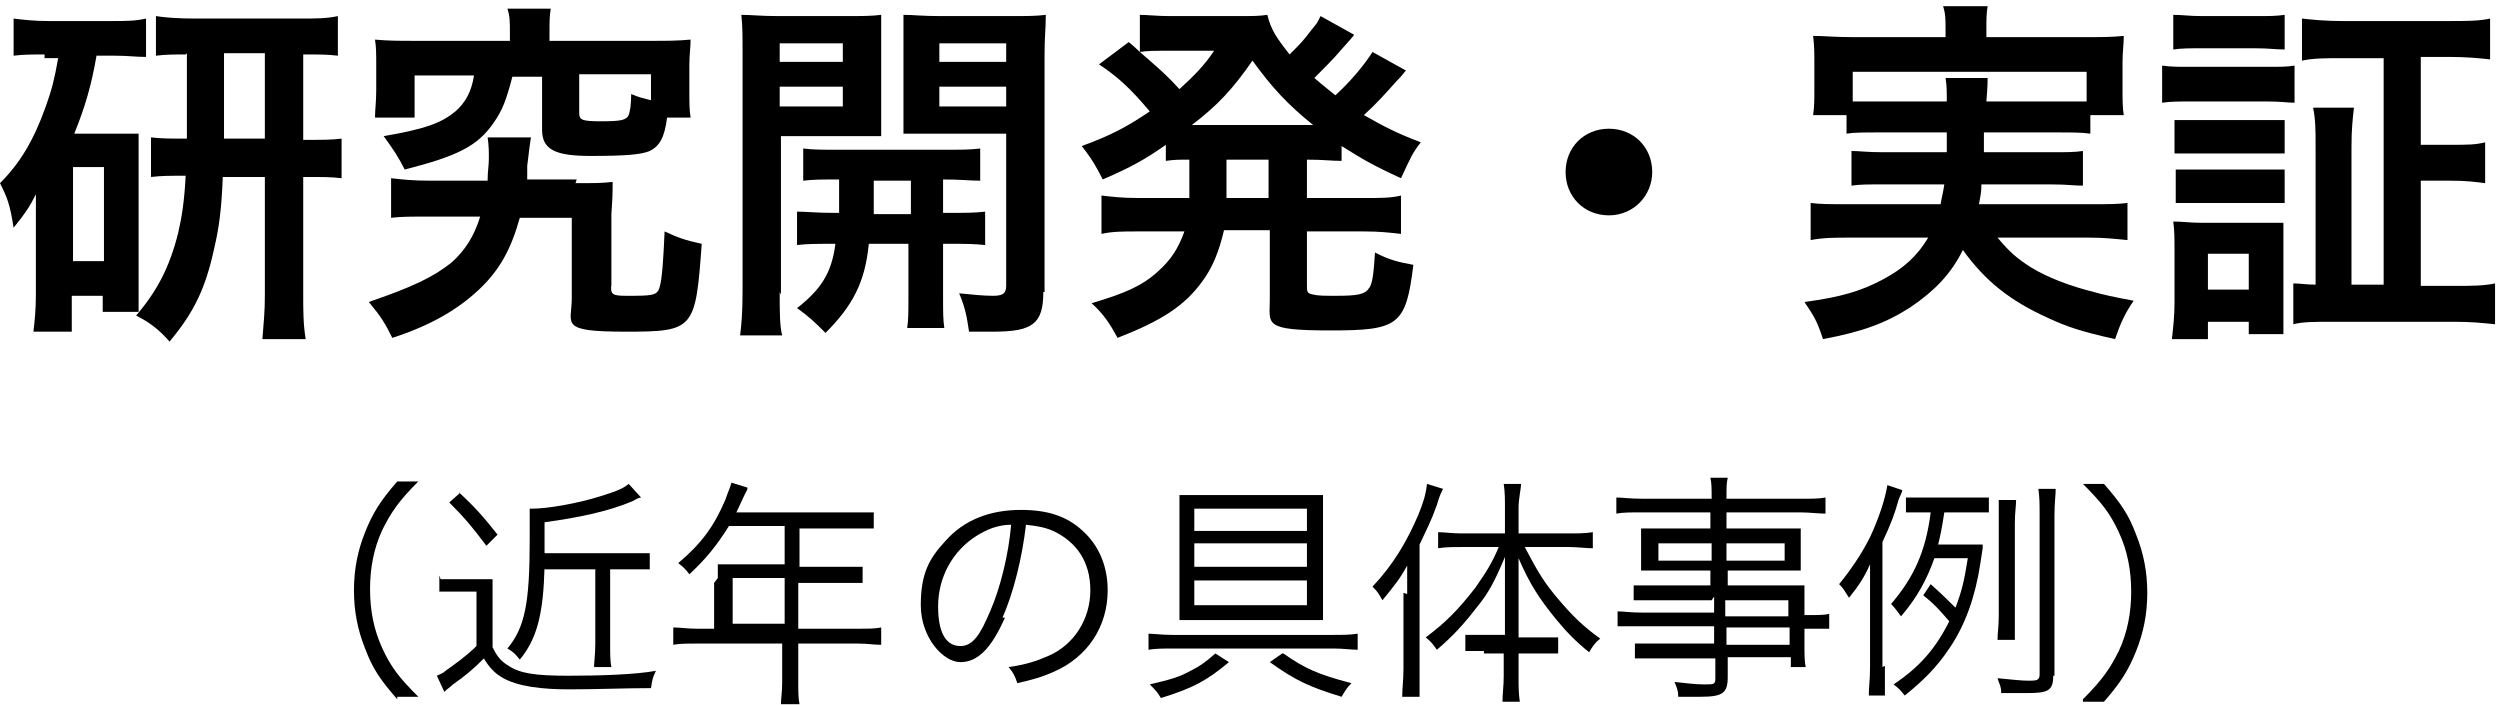
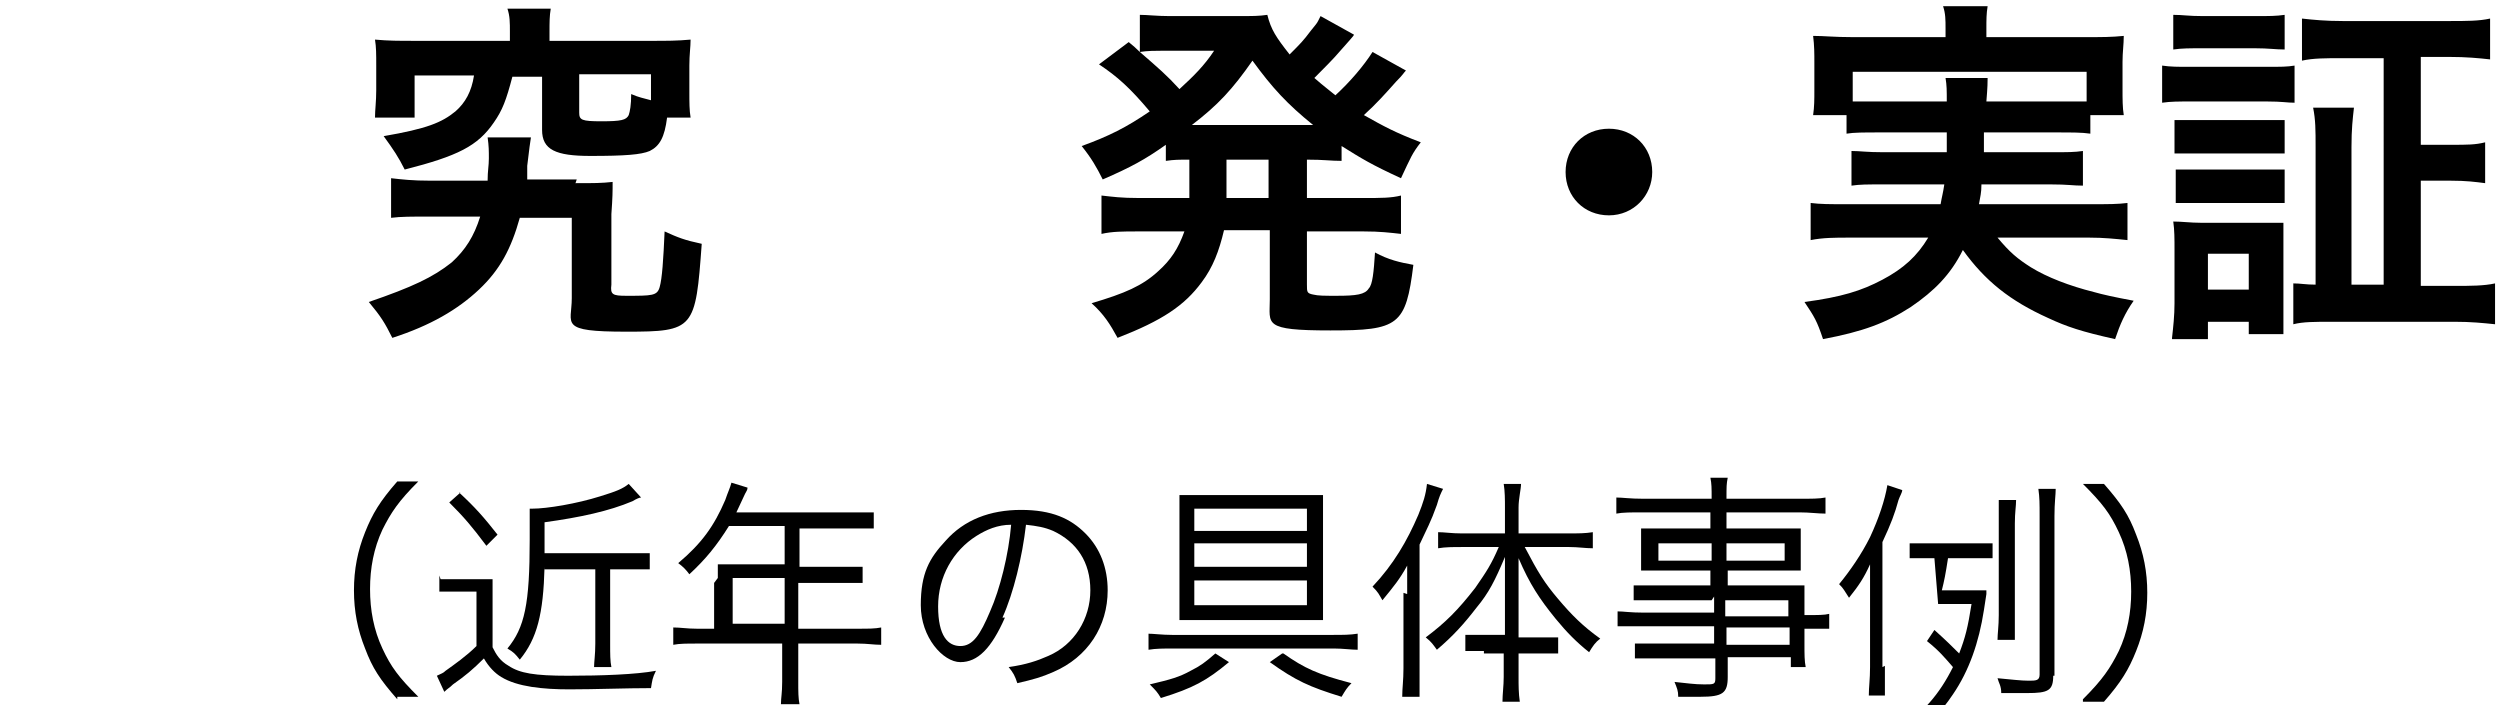
<svg xmlns="http://www.w3.org/2000/svg" id="_レイヤー_1" data-name="レイヤー 1" version="1.1" viewBox="0 0 202 57">
  <defs>
    <style>
      .cls-1 {
        fill: #000;
        stroke-width: 0px;
      }
    </style>
  </defs>
-   <path class="cls-1" d="M3.6,4.4c-1,0-1.7,0-2.5.1V1.5c.8.1,1.7.2,2.8.2h5.1c1.2,0,1.9,0,2.8-.2v3.1c-.8,0-1.5-.1-2.5-.1h-1.5c-.4,2.3-.9,4.1-1.8,6.3h3.5c.9,0,1.2,0,1.7,0,0,.8,0,1.1,0,2.1v10c0,1.2,0,1.6,0,2.3h-2.9v-1.3h-2.5v2.9h-3.1c.1-.8.2-1.8.2-3v-5.3c0-1.1,0-1.2,0-2.8-.5,1-.9,1.6-1.8,2.7-.3-1.9-.5-2.4-1.1-3.6,1.6-1.6,2.7-3.4,3.7-6.2.5-1.4.7-2.2,1-3.9h-1.1ZM5.9,21.1h2.5v-7.6h-2.5v7.6ZM15,4.4c-.9,0-1.6,0-2.4.1V1.3c.6.1,1.7.2,3.2.2h8.4c1.3,0,2.2,0,3.1-.2v3.2c-.9-.1-1.3-.1-2.8-.1v6.9h.2c1.5,0,2.1,0,2.9-.1v3.2c-.8-.1-1.5-.1-2.9-.1h-.2v9.5c0,1.3,0,2.4.2,3.6h-3.5c.1-1.3.2-2.1.2-3.6v-9.5h-3.4c-.1,2.6-.3,4.1-.7,5.8-.7,3.2-1.6,5.1-3.6,7.5-.8-.9-1.5-1.5-2.7-2.1,1.7-2,2.7-3.9,3.4-6.7.3-1.3.5-2.6.6-4.6-1.4,0-1.9,0-2.8.1v-3.2c.9.1,1.4.1,2.9.1v-6.9ZM21.4,11.2v-6.9h-3.3v6.9h3.3Z" />
  <path class="cls-1" d="M46.5,14.8c1.5,0,2.1,0,3-.1,0,.8,0,1.2-.1,2.6v5.7c-.1.8.1.9,1.2.9,2.1,0,2.5,0,2.7-.7.2-.7.3-2.2.4-4.5,1.1.5,1.6.7,3,1-.5,6.9-.6,7.1-6.1,7.1s-4.4-.6-4.4-2.7v-6.5c0,0-4.2,0-4.2,0-.7,2.5-1.6,4.2-3.3,5.8-1.7,1.6-3.9,2.9-7,3.9-.6-1.2-.9-1.7-1.9-2.9,3.5-1.2,5.2-2,6.7-3.2,1.1-1,1.8-2.1,2.3-3.7h-4c-1.6,0-2.4,0-3.2.1v-3.2c.9.1,1.7.2,3.2.2h4.6c0-.8.1-1.2.1-1.8s0-1-.1-1.7h3.5c-.1.6-.1.7-.3,2.3,0,.4,0,.6,0,1.1h4ZM41.2,2.6c0-.8,0-1.3-.2-1.9h3.5c-.1.6-.1,1.1-.1,1.9v.7h8.2c1.3,0,2.1,0,3.2-.1,0,.6-.1,1.2-.1,2.1v2.1c0,.9,0,1.5.1,2.1h-1.9c-.2,1.6-.6,2.3-1.4,2.7-.7.3-2,.4-4.8.4s-3.9-.5-3.9-2.1v-4.3h-2.4c-.5,1.9-.8,2.7-1.5,3.7-1.3,1.9-2.9,2.7-7.2,3.8-.5-1-.9-1.6-1.7-2.7,3.5-.6,4.7-1.1,5.8-2,.8-.7,1.3-1.6,1.5-2.9h-4.8v3.4h-3.2c0-.6.1-1.3.1-2.2v-2c0-.9,0-1.5-.1-2.1,1.1.1,1.9.1,3.2.1h7.7v-.7ZM52.6,6h-5.8v3.1c0,.6.2.7,1.8.7s2-.1,2.2-.5c.1-.3.2-.8.2-1.7.7.3.9.3,1.6.5v-2.1Z" />
-   <path class="cls-1" d="M63,23.6c0,1.7,0,2.7.2,3.5h-3.4c.1-.8.2-1.8.2-3.6V4.4c0-1.5,0-2.3-.1-3.2.8,0,1.6.1,3,.1h5.3c1.5,0,2.2,0,3-.1,0,.8,0,1.7,0,2.7v4.5c0,1.3,0,1.9,0,2.6-.8,0-1.7,0-2.7,0h-5.4v12.8ZM63,5h5.1v-1.5h-5.1v1.5ZM63,8.6h5.1v-1.6h-5.1v1.6ZM67.8,17.2c0-1,0-1.3,0-2.7-1.3,0-2.1,0-2.9.1v-2.6c.8.1,1.6.1,2.9.1h8.4c1.4,0,2.2,0,3-.1v2.6c-.8,0-1.6-.1-3-.1v2.7h.4c1.4,0,2.2,0,3-.1v2.7c-.9-.1-1.6-.1-3-.1h-.4v4.3c0,1.3,0,1.8.1,2.5h-3c.1-.7.1-1.2.1-2.5v-4.3h-3.2c-.3,3.1-1.3,5-3.5,7.2-.8-.8-1.3-1.3-2.3-2,1.9-1.5,2.8-2.8,3.1-5.2-1.5,0-2.3,0-3.1.1v-2.7c.8,0,1.5.1,3,.1h.3ZM70.6,14.6q0,1.3,0,2.7h3v-2.7h-3ZM84.3,23.6c0,2.6-.9,3.2-4.1,3.2s-.9,0-1.9,0c-.2-1.3-.3-1.9-.8-3.1,1,.1,2,.2,2.7.2s1.1-.1,1.1-.8v-12.3h-5.7c-1,0-1.9,0-2.6,0,0-.8,0-1.3,0-2.6V3.9c0-1.1,0-1.9,0-2.7.8,0,1.5.1,3,.1h5.5c1.5,0,2.2,0,3-.1,0,1.1-.1,1.8-.1,3.2v19.2ZM75.9,5h5.4v-1.5h-5.4v1.5ZM75.9,8.6h5.4v-1.6h-5.4v1.6Z" />
  <path class="cls-1" d="M96.1,12.9c-.9,0-1.2,0-1.9.1v-1.3c-1.7,1.2-2.8,1.8-5.1,2.8-.5-1-.9-1.7-1.7-2.7,2.2-.8,3.6-1.5,5.5-2.8-1.6-1.9-2.6-2.8-4.1-3.8l2.4-1.8q.5.4.9.8V1.2c.6,0,1.4.1,2.4.1h5.4c1.4,0,1.8,0,2.5-.1.3,1.2.7,1.8,1.8,3.2.9-.9,1.1-1.1,1.7-1.9.4-.5.5-.6.6-.8q.1-.2.2-.4l2.7,1.5c0,.1-.5.6-1.1,1.3-.5.6-1.4,1.5-2.1,2.2.8.7,1.1.9,1.7,1.4,1.2-1.1,2.3-2.4,3-3.5l2.7,1.5c-.2.2-.2.3-.8.9-.8.9-1.6,1.8-2.6,2.7,1.6.9,2.5,1.4,4.6,2.2-.7.9-.8,1.2-1.6,2.9-2.4-1.1-3.2-1.6-4.8-2.6v1.2c-.9,0-1.4-.1-2.8-.1v3.1h4.6c1.4,0,2.2,0,3-.2v3.1c-.9-.1-1.7-.2-3-.2h-4.6v4.3c0,.6,0,.7.5.8.4.1.9.1,1.9.1,1.6,0,2.3-.1,2.6-.6.3-.3.4-1.3.5-2.9,1.1.6,2,.8,3.1,1-.6,4.9-1.2,5.3-6.7,5.3s-4.9-.5-4.9-2.5v-5.6h-3.7c-.4,1.7-.9,3-1.8,4.2-1.4,1.9-3.2,3.1-6.8,4.5-.6-1.1-1.1-1.9-2.1-2.8,2.7-.8,4.1-1.4,5.4-2.6,1-.9,1.6-1.8,2.1-3.2h-3.7c-1.3,0-2.1,0-3,.2v-3.1c.9.1,1.6.2,3,.2h4.1c0-.4,0-.6,0-.9v-2.2ZM93.9,4.1c-.5,0-1.2,0-1.8.1,1.5,1.3,2.2,1.9,3.2,3,1.2-1.1,2-1.9,2.8-3.1h-4.2ZM105.5,10.1h.6c-2.1-1.7-3.3-3-4.9-5.2-1.6,2.3-2.8,3.6-4.9,5.2h9.2ZM99.1,15.3v.7h3.4v-3.1h-3.4v2.5Z" />
  <path class="cls-1" d="M133.5,13.9c0,1.9-1.5,3.5-3.5,3.5s-3.5-1.5-3.5-3.5,1.5-3.5,3.5-3.5,3.5,1.5,3.5,3.5Z" />
  <path class="cls-1" d="M151.9,10.7c-1.3,0-2.1,0-2.7.1v-1.5h-2.7c.1-.7.1-1.2.1-2.1v-2.1c0-.8,0-1.4-.1-2.2.9,0,1.7.1,3.2.1h7.5v-.7c0-.7,0-1.2-.2-1.8h3.6c-.1.6-.1,1.1-.1,1.8v.7h7.9c1.5,0,2.2,0,3.2-.1,0,.7-.1,1.3-.1,2.1v2.2c0,.8,0,1.5.1,2.1h-2.7v1.5c-.7-.1-1.4-.1-2.8-.1h-5.8q0,.9,0,1.6h5.4c1.4,0,1.9,0,2.6-.1v2.8c-.8,0-1.2-.1-2.6-.1h-5.6c0,.7-.1,1-.2,1.6h9c1.5,0,2.2,0,3-.1v3c-1-.1-1.9-.2-3.1-.2h-7.4c1,1.2,1.6,1.7,2.7,2.4,1.3.8,3.1,1.5,5.1,2,.7.2,1.6.4,3.2.7-.7,1-1.1,1.9-1.5,3.1-2.7-.6-3.9-1-5.4-1.7-3.1-1.4-5.1-3-6.9-5.5-1,2-2.3,3.3-4.2,4.6-2,1.3-3.9,2-7.1,2.6-.5-1.5-.7-1.8-1.5-3,3-.4,4.6-.9,6.3-1.8,1.7-.9,2.8-1.9,3.7-3.4h-6.4c-1.1,0-2.1,0-3.1.2v-3c.8.1,1.5.1,2.9.1h7.6c.1-.6.2-.9.3-1.6h-4.9c-1.4,0-1.9,0-2.6.1v-2.8c.7,0,1.2.1,2.6.1h5.1q0-.8,0-1.6h-5.4ZM157.3,8.2c0-.9,0-1.3-.1-1.9h3.4c0,.3,0,.7-.1,1.9h5.8c1.1,0,1.6,0,2.3,0v-2.4h-18.9v2.4c.5,0,1.2,0,2.2,0h5.5Z" />
  <path class="cls-1" d="M174.7,5.3c.7.1,1.2.1,2.3.1h6.1c1.2,0,1.7,0,2.3-.1v3c-.6,0-1-.1-2.2-.1h-6.2c-1,0-1.6,0-2.3.1v-3ZM175.5,27.3c.1-.9.2-1.8.2-2.8v-4.3c0-.9,0-1.6-.1-2.3.7,0,1.4.1,2.2.1h4.8c1.1,0,1.5,0,1.9,0,0,.6,0,1,0,2.1v4.6c0,1.2,0,1.7,0,2.3h-2.8v-1h-3.3v1.4h-2.9ZM175.6,1.2c.8,0,1.2.1,2.4.1h4.2c1.2,0,1.7,0,2.4-.1v2.8c-.7,0-1.3-.1-2.4-.1h-4.2c-1.1,0-1.7,0-2.4.1V1.2ZM175.7,9.7c.6,0,1,0,1.9,0h5.1c1,0,1.3,0,1.9,0v2.7c-.6,0-1,0-1.9,0h-5.1c-.9,0-1.3,0-1.9,0v-2.7ZM175.7,13.7c.6,0,1,0,1.9,0h5.1c1,0,1.3,0,1.9,0v2.7c-.7,0-1,0-1.9,0h-5c-.9,0-1.3,0-1.9,0v-2.7ZM178.4,23.4h3.3v-2.9h-3.3v2.9ZM192.6,4.7h-3.3c-1.4,0-2.4,0-3.3.2V1.5c.9.1,1.9.2,3.3.2h8.6c1.4,0,2.4,0,3.3-.2v3.3c-.9-.1-1.9-.2-3.3-.2h-2.3v7.1h2.4c1.4,0,2,0,2.8-.2v3.3c-.8-.1-1.5-.2-2.8-.2h-2.4v8.5h2.8c1.2,0,2.3,0,3.2-.2v3.3c-1-.1-1.9-.2-3.3-.2h-9.8c-1.5,0-2.4,0-3.2.2v-3.3c.6,0,1,.1,1.8.1v-11.1c0-1.4,0-2.2-.2-3.2h3.3c-.1.9-.2,1.7-.2,3.2v11.1h2.6V4.7Z" />
  <path class="cls-1" d="M32.1,56.5c-1.4-1.6-2-2.5-2.6-4.1-.6-1.5-.9-3-.9-4.7s.3-3.2.9-4.7c.6-1.5,1.2-2.5,2.6-4.1h1.7c-1.6,1.6-2.2,2.5-2.9,3.9-.7,1.5-1,3.1-1,4.8s.3,3.3,1,4.8c.7,1.5,1.3,2.3,2.9,3.9h-1.7Z" />
  <path class="cls-1" d="M35.6,46.8c.5,0,.8,0,1.5,0h1.3c.6,0,1,0,1.4,0,0,.6,0,1.1,0,2v3.5c.3.6.6,1.1,1.3,1.5.9.6,2.1.8,4.8.8s5.5-.1,7.1-.4c-.3.6-.3.8-.4,1.4-2,0-4.5.1-6.6.1s-4.2-.2-5.5-1c-.5-.3-1-.8-1.4-1.5-.9.9-1.5,1.4-2.5,2.1-.3.3-.4.3-.7.6l-.6-1.3c.4-.2.5-.2.7-.4.7-.5,1.7-1.2,2.5-2v-4.4h-1.6c-.6,0-.9,0-1.4,0v-1.3ZM37.1,39.8c1.3,1.2,2,2,3.1,3.4l-.9.9c-1.2-1.6-1.8-2.3-3-3.5l.9-.8ZM44,45.8c-.1,3.8-.6,5.8-2,7.5-.4-.5-.5-.6-1-.9,1.4-1.7,1.8-3.6,1.8-8.8s0-1.9,0-2.5h.2c1.2,0,3.6-.4,5.5-1,1.3-.4,1.8-.6,2.3-1l1,1.1q-.2,0-.7.3c-1.9.8-4.2,1.3-7.1,1.7v2.5h6.8c.8,0,1.2,0,1.7,0v1.3c-.5,0-1,0-1.7,0h-1.5v6c0,.9,0,1.4.1,1.9h-1.4c0-.4.1-1,.1-1.9v-6h-4.1Z" />
  <path class="cls-1" d="M58,46.7c0-.4,0-.7,0-1.1.4,0,.8,0,1.3,0h4.1v-3.1h-4.5c-1,1.6-1.9,2.7-3.2,3.9-.3-.4-.5-.6-.9-.9,1.9-1.6,2.9-3,3.8-5.1.2-.6.4-1,.5-1.4l1.3.4c0,.2-.1.3-.2.5l-.7,1.5h9.4c.8,0,1.2,0,1.7,0v1.3c-.5,0-.9,0-1.7,0h-4.3v3.1h3.4c.8,0,1.2,0,1.7,0v1.3c-.5,0-1,0-1.7,0h-3.5v3.7h4.8c.9,0,1.4,0,1.9-.1v1.4c-.6,0-1.1-.1-1.9-.1h-4.8v3.1c0,.8,0,1.3.1,1.8h-1.5c0-.5.1-.9.1-1.8v-3.1h-6.9c-.8,0-1.4,0-1.9.1v-1.4c.6,0,1.1.1,1.9.1h1.4v-3.7ZM63.4,50.4v-3.7h-4.2v3.7h4.2Z" />
  <path class="cls-1" d="M81.2,49.9c-1.1,2.5-2.2,3.6-3.6,3.6s-3.2-2-3.2-4.6.7-3.8,2-5.2c1.5-1.7,3.6-2.5,6.1-2.5s4,.7,5.2,1.9c1.2,1.2,1.8,2.8,1.8,4.6,0,2.9-1.6,5.4-4.4,6.6-.9.4-1.6.6-2.9.9-.2-.6-.3-.8-.7-1.3,1.4-.2,2.3-.5,3.2-.9,2.1-.9,3.4-3,3.4-5.3s-1.1-3.9-3-4.8c-.7-.3-1.3-.4-2.2-.5-.3,2.6-1,5.5-1.9,7.5ZM78.9,43.3c-1.9,1.2-3.1,3.3-3.1,5.7s.8,3.2,1.8,3.2,1.6-.9,2.4-2.8c.8-1.8,1.5-4.6,1.7-7-1.1,0-2,.4-2.8.9Z" />
  <path class="cls-1" d="M92.7,51.2c.5,0,1.2.1,2,.1h13c.8,0,1.4,0,2-.1v1.3c-.5,0-1.2-.1-1.9-.1h-13c-.8,0-1.4,0-2,.1v-1.3ZM99.3,53.5c-1.8,1.5-2.9,2.1-5.5,2.9-.3-.5-.4-.6-.9-1.1,1.7-.4,2.4-.6,3.3-1.1.8-.4,1.2-.7,2-1.4l1.1.7ZM104.9,40c.8,0,1.3,0,2,0,0,.5,0,1,0,1.9v6.3c0,.9,0,1.5,0,1.9-.6,0-1.3,0-2,0h-7.6c-.7,0-1.4,0-2,0,0-.5,0-1,0-2v-6.3c0-.8,0-1.3,0-1.8.6,0,1.2,0,2.1,0h7.6ZM96.5,41.1v1.8h9.1v-1.8h-9.1ZM96.5,43.9v1.9h9.1v-1.9h-9.1ZM96.5,46.9v2h9.1v-2h-9.1ZM103.7,52.8c1.7,1.2,2.8,1.7,5.5,2.4-.4.4-.5.6-.8,1.1-2.6-.8-3.7-1.3-5.8-2.8l1-.7Z" />
  <path class="cls-1" d="M113.7,48c0-.9,0-1.4,0-2.3-.6,1.1-1.1,1.7-2,2.8-.3-.5-.3-.6-.8-1.1,1.7-1.8,2.8-3.7,3.7-5.8.4-1,.6-1.6.7-2.5l1.3.4c-.2.4-.3.6-.5,1.3-.5,1.4-.8,1.9-1.4,3.2v10.1c0,.9,0,1.6,0,2.2h-1.4c0-.7.1-1.3.1-2.3v-6.1ZM119.9,52.6c-.7,0-1.1,0-1.5,0v-1.3c.4,0,.9,0,1.6,0h1.6v-4c0-.9,0-1.5,0-2.3-.8,1.9-1.3,2.9-2.3,4.1-1,1.3-1.9,2.3-3.2,3.4-.3-.4-.4-.6-.9-1,1.6-1.2,2.6-2.2,4-4,.9-1.3,1.3-1.9,1.9-3.3h-3c-.7,0-1.3,0-1.9.1v-1.3c.5,0,1.1.1,1.9.1h3.5v-2.1c0-.6,0-1.3-.1-1.9h1.4c0,.4-.2,1.2-.2,1.9v2.1h4c.8,0,1.4,0,2-.1v1.3c-.6,0-1.2-.1-1.9-.1h-3.6c1.1,2.1,1.6,2.9,2.7,4.2s2,2.2,3.4,3.2c-.4.3-.6.6-.9,1.1-1-.8-1.8-1.6-2.7-2.7-1.3-1.6-2.1-2.8-3-4.9,0,1.1,0,1.6,0,2.4v4h1.7c.7,0,1.1,0,1.5,0v1.3c-.5,0-.9,0-1.5,0h-1.7v1.9c0,.7,0,1.3.1,2h-1.4c0-.6.1-1.3.1-2v-1.9h-1.6Z" />
  <path class="cls-1" d="M138.3,48.5h-4.5c-.8,0-1.2,0-1.8,0v-1.2c.5,0,.9,0,1.8,0h4.4v-1.2h-4c-.6,0-1.1,0-1.6,0,0-.4,0-.8,0-1.3v-.8c0-.5,0-.8,0-1.3.5,0,.9,0,1.6,0h4v-1.3h-5.5c-.9,0-1.6,0-2.1.1v-1.3c.5,0,1.1.1,2.2.1h5.5c0-.9,0-1.2-.1-1.7h1.4c-.1.5-.1.7-.1,1.7h5.8c1.1,0,1.7,0,2.2-.1v1.3c-.6,0-1.3-.1-2.1-.1h-5.9v1.3h4.4c.7,0,1.1,0,1.6,0,0,.5,0,.8,0,1.3v.8c0,.5,0,.8,0,1.3-.4,0-.9,0-1.5,0h-4.4v1.2h4.1c1.1,0,1.6,0,2.1,0,0,.4,0,.8,0,1.6v.8c1.1,0,1.6,0,2-.1v1.2c-.5,0-1,0-2,0v1.2c0,.9,0,1.4.1,1.9h-1.2v-.8h-5.1v1.6c0,1.3-.4,1.6-2.2,1.6s-.7,0-1.8,0c0-.5-.1-.7-.3-1.2,1,.1,1.6.2,2.4.2s.9,0,.9-.5v-1.6h-4.6c-.9,0-1.3,0-1.9,0v-1.2c.5,0,.9,0,1.8,0h4.6v-1.4h-5.7c-1,0-1.6,0-2.1,0v-1.2c.5,0,1,.1,2.1.1h5.7v-1.3ZM134,43.9v1.4h4.3v-1.4h-4.3ZM139.5,45.3h4.7v-1.4h-4.7v1.4ZM144.5,49.8v-1.3h-5.1v1.3h5.1ZM139.5,52.1h5.1v-1.4h-5.1v1.4Z" />
-   <path class="cls-1" d="M152.3,53.8c0,1.1,0,1.7,0,2.4h-1.3c0-.7.1-1.3.1-2.3v-5.5c0-1.1,0-1.8,0-2.8-.5,1.1-.9,1.7-1.7,2.7-.4-.6-.4-.7-.8-1.1.9-1.1,1.8-2.4,2.5-3.8.7-1.5,1.2-3,1.4-4.2l1.2.4c0,.2-.2.5-.3.8-.3,1.1-.6,1.9-1.3,3.4v10.1ZM156.3,45.1c-.6,1.7-1.4,3.2-2.7,4.7-.3-.4-.5-.7-.8-1,1.8-2.1,2.8-4.2,3.2-7.4h-.4c-.7,0-1.1,0-1.6,0v-1.2c.5,0,1,0,1.7,0h3.2c.8,0,1.3,0,1.8,0v1.2c-.5,0-1,0-1.7,0h-1.9c-.2,1.3-.3,1.8-.5,2.6h2.1c.8,0,1.2,0,1.5,0q0,.2,0,.3l-.2,1.3c-.4,2.6-1.2,4.9-2.5,6.8-1,1.5-2.1,2.6-3.6,3.8-.3-.4-.5-.6-.9-.9,2.1-1.4,3.4-2.9,4.5-5.1-.7-.8-1.1-1.3-2.1-2.1l.6-.9c1,.9,1.4,1.3,2,1.9.5-1.3.7-2.1,1-4h-2.7ZM165.9,54.6c0,1.2-.4,1.4-2.1,1.4s-1.2,0-2.1,0c0-.6-.2-.8-.3-1.2,1.1.1,1.9.2,2.5.2s.9,0,.9-.5v-12.8c0-1,0-1.5-.1-2.2h1.4c0,.5-.1,1.1-.1,2.2v12.9ZM161.4,51.7c0-.5.1-1.1.1-2v-7.4c0-.9,0-1.4,0-1.9h1.4c0,.5-.1,1-.1,1.9v7.4c0,1,0,1.5,0,2h-1.4Z" />
+   <path class="cls-1" d="M152.3,53.8c0,1.1,0,1.7,0,2.4h-1.3c0-.7.1-1.3.1-2.3v-5.5c0-1.1,0-1.8,0-2.8-.5,1.1-.9,1.7-1.7,2.7-.4-.6-.4-.7-.8-1.1.9-1.1,1.8-2.4,2.5-3.8.7-1.5,1.2-3,1.4-4.2l1.2.4c0,.2-.2.5-.3.8-.3,1.1-.6,1.9-1.3,3.4v10.1ZM156.3,45.1h-.4c-.7,0-1.1,0-1.6,0v-1.2c.5,0,1,0,1.7,0h3.2c.8,0,1.3,0,1.8,0v1.2c-.5,0-1,0-1.7,0h-1.9c-.2,1.3-.3,1.8-.5,2.6h2.1c.8,0,1.2,0,1.5,0q0,.2,0,.3l-.2,1.3c-.4,2.6-1.2,4.9-2.5,6.8-1,1.5-2.1,2.6-3.6,3.8-.3-.4-.5-.6-.9-.9,2.1-1.4,3.4-2.9,4.5-5.1-.7-.8-1.1-1.3-2.1-2.1l.6-.9c1,.9,1.4,1.3,2,1.9.5-1.3.7-2.1,1-4h-2.7ZM165.9,54.6c0,1.2-.4,1.4-2.1,1.4s-1.2,0-2.1,0c0-.6-.2-.8-.3-1.2,1.1.1,1.9.2,2.5.2s.9,0,.9-.5v-12.8c0-1,0-1.5-.1-2.2h1.4c0,.5-.1,1.1-.1,2.2v12.9ZM161.4,51.7c0-.5.1-1.1.1-2v-7.4c0-.9,0-1.4,0-1.9h1.4c0,.5-.1,1-.1,1.9v7.4c0,1,0,1.5,0,2h-1.4Z" />
  <path class="cls-1" d="M168.3,56.5c1.6-1.6,2.2-2.5,2.9-3.9.7-1.5,1-3.1,1-4.8s-.3-3.3-1-4.8c-.7-1.5-1.3-2.3-2.9-3.9h1.7c1.4,1.6,2,2.5,2.6,4.1.6,1.5.9,3,.9,4.7s-.3,3.2-.9,4.7c-.6,1.5-1.2,2.5-2.6,4.1h-1.7Z" />
</svg>